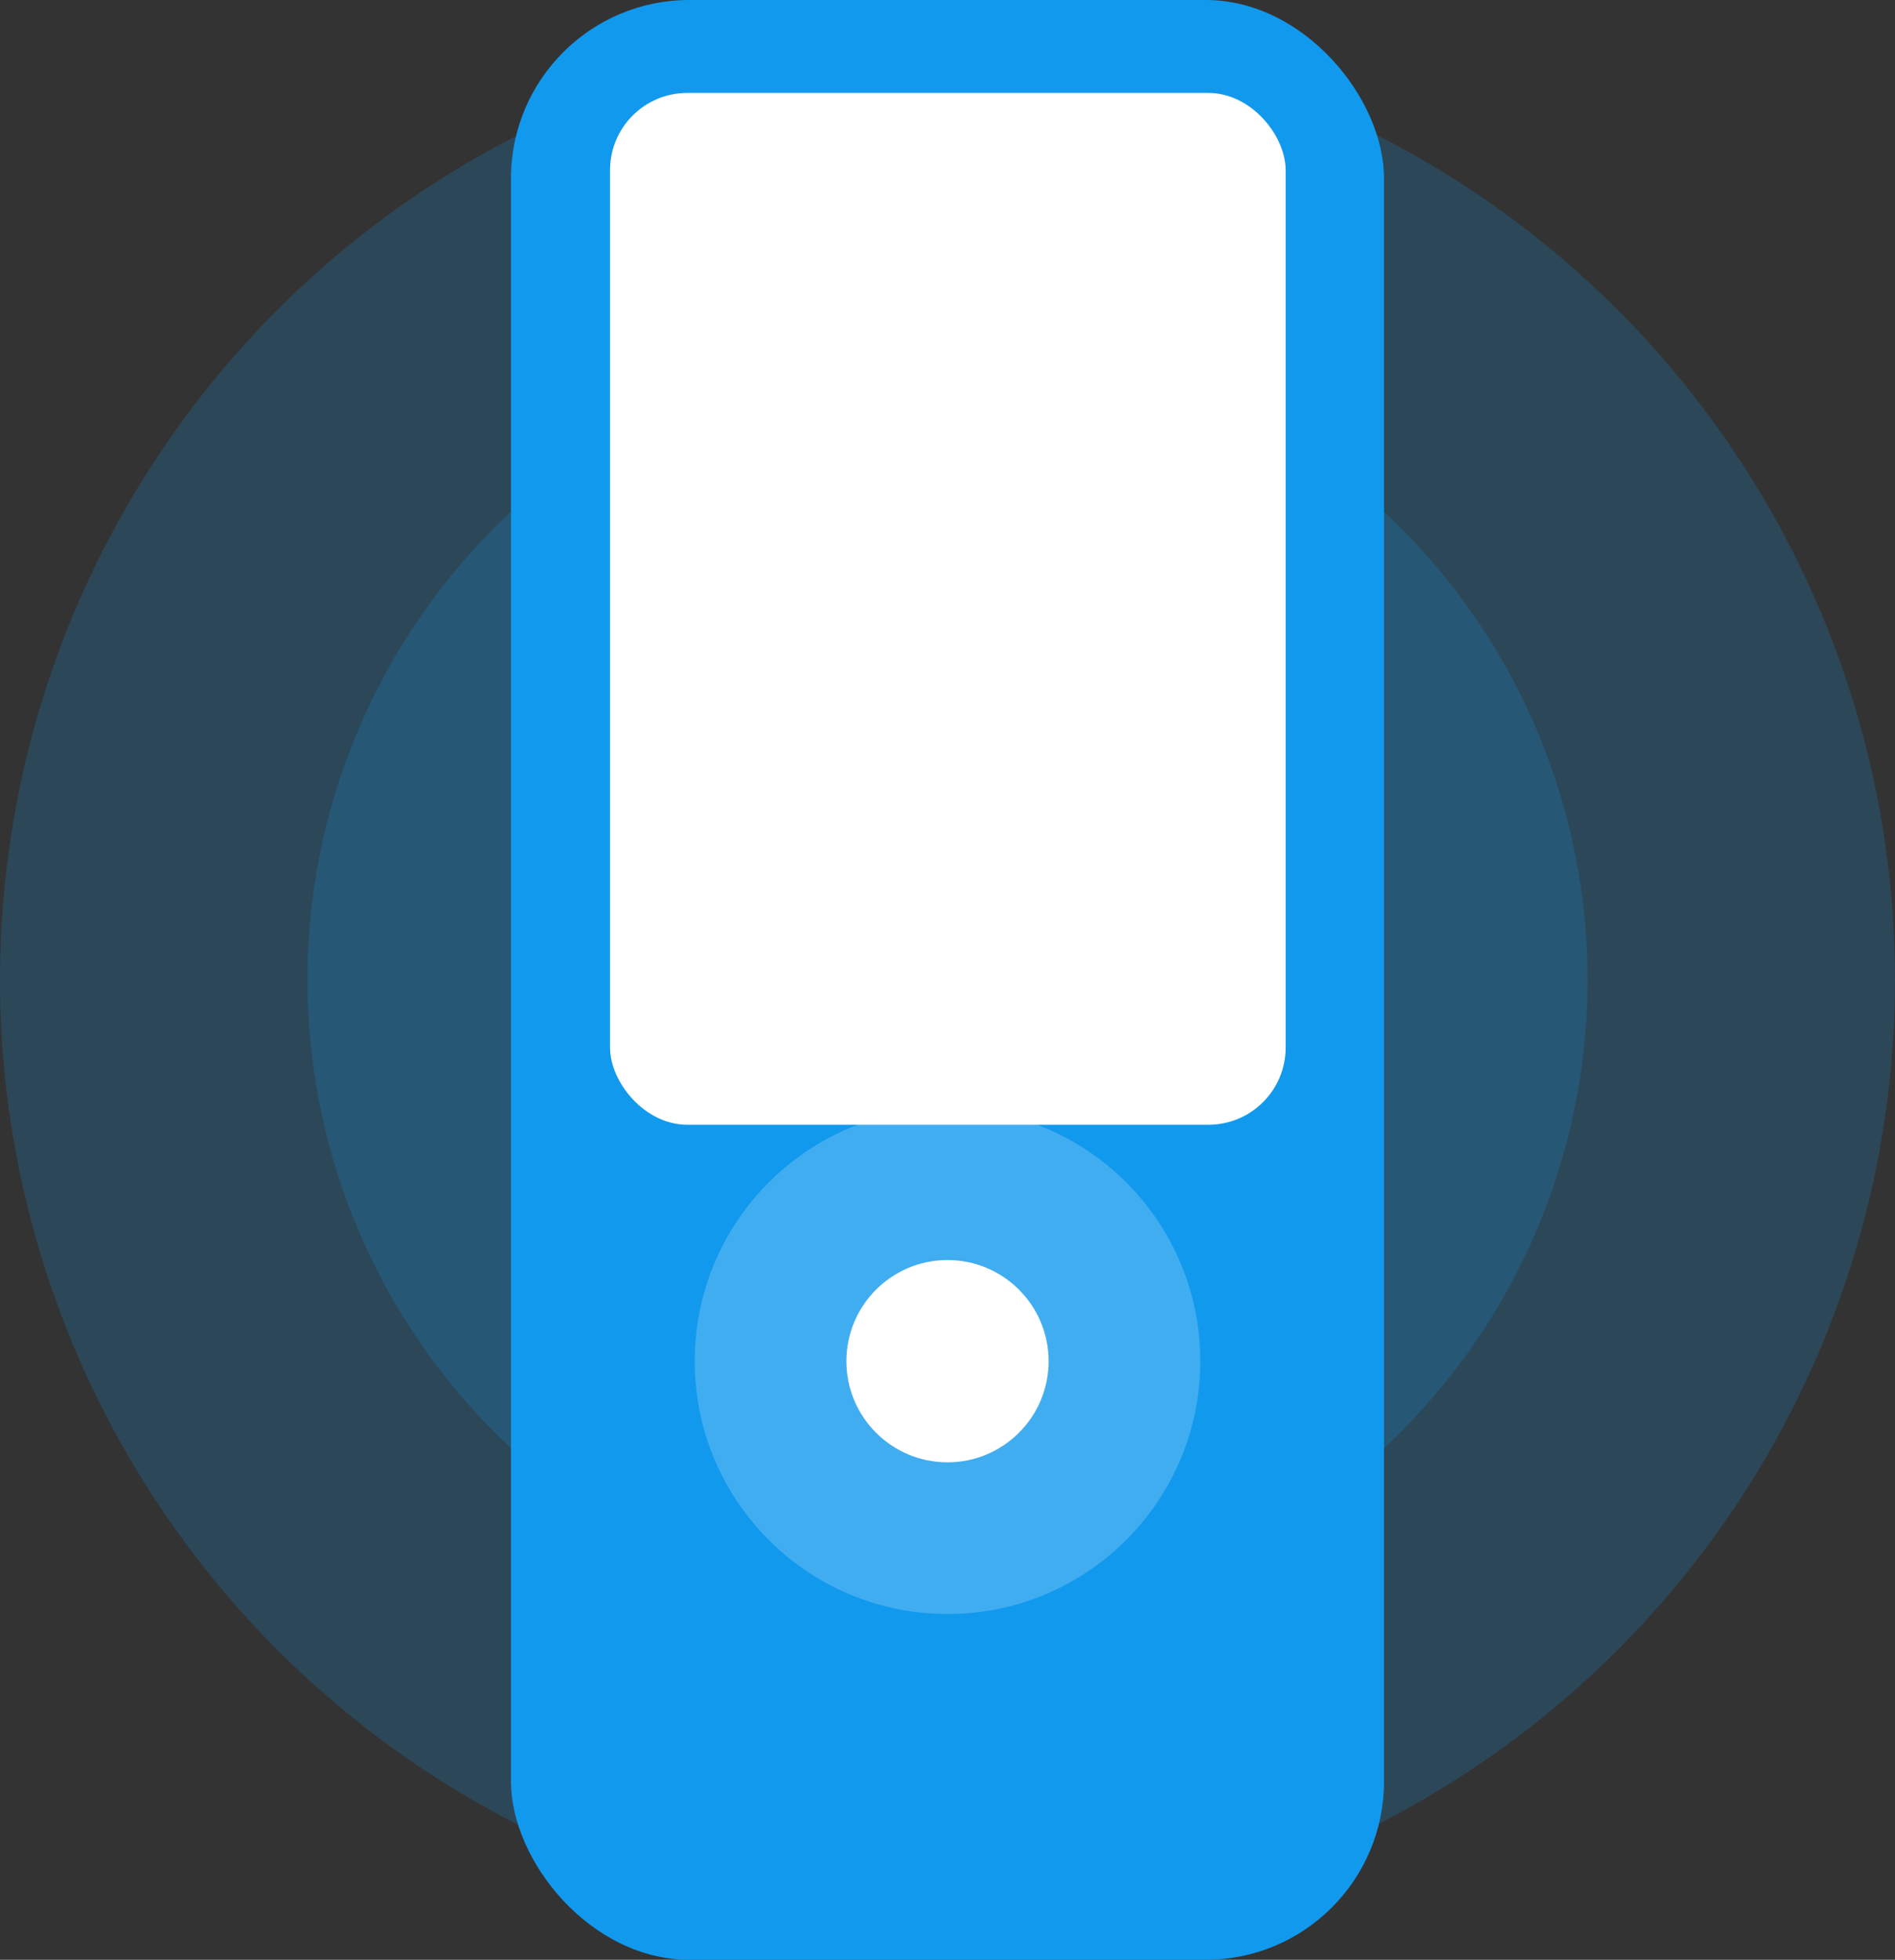
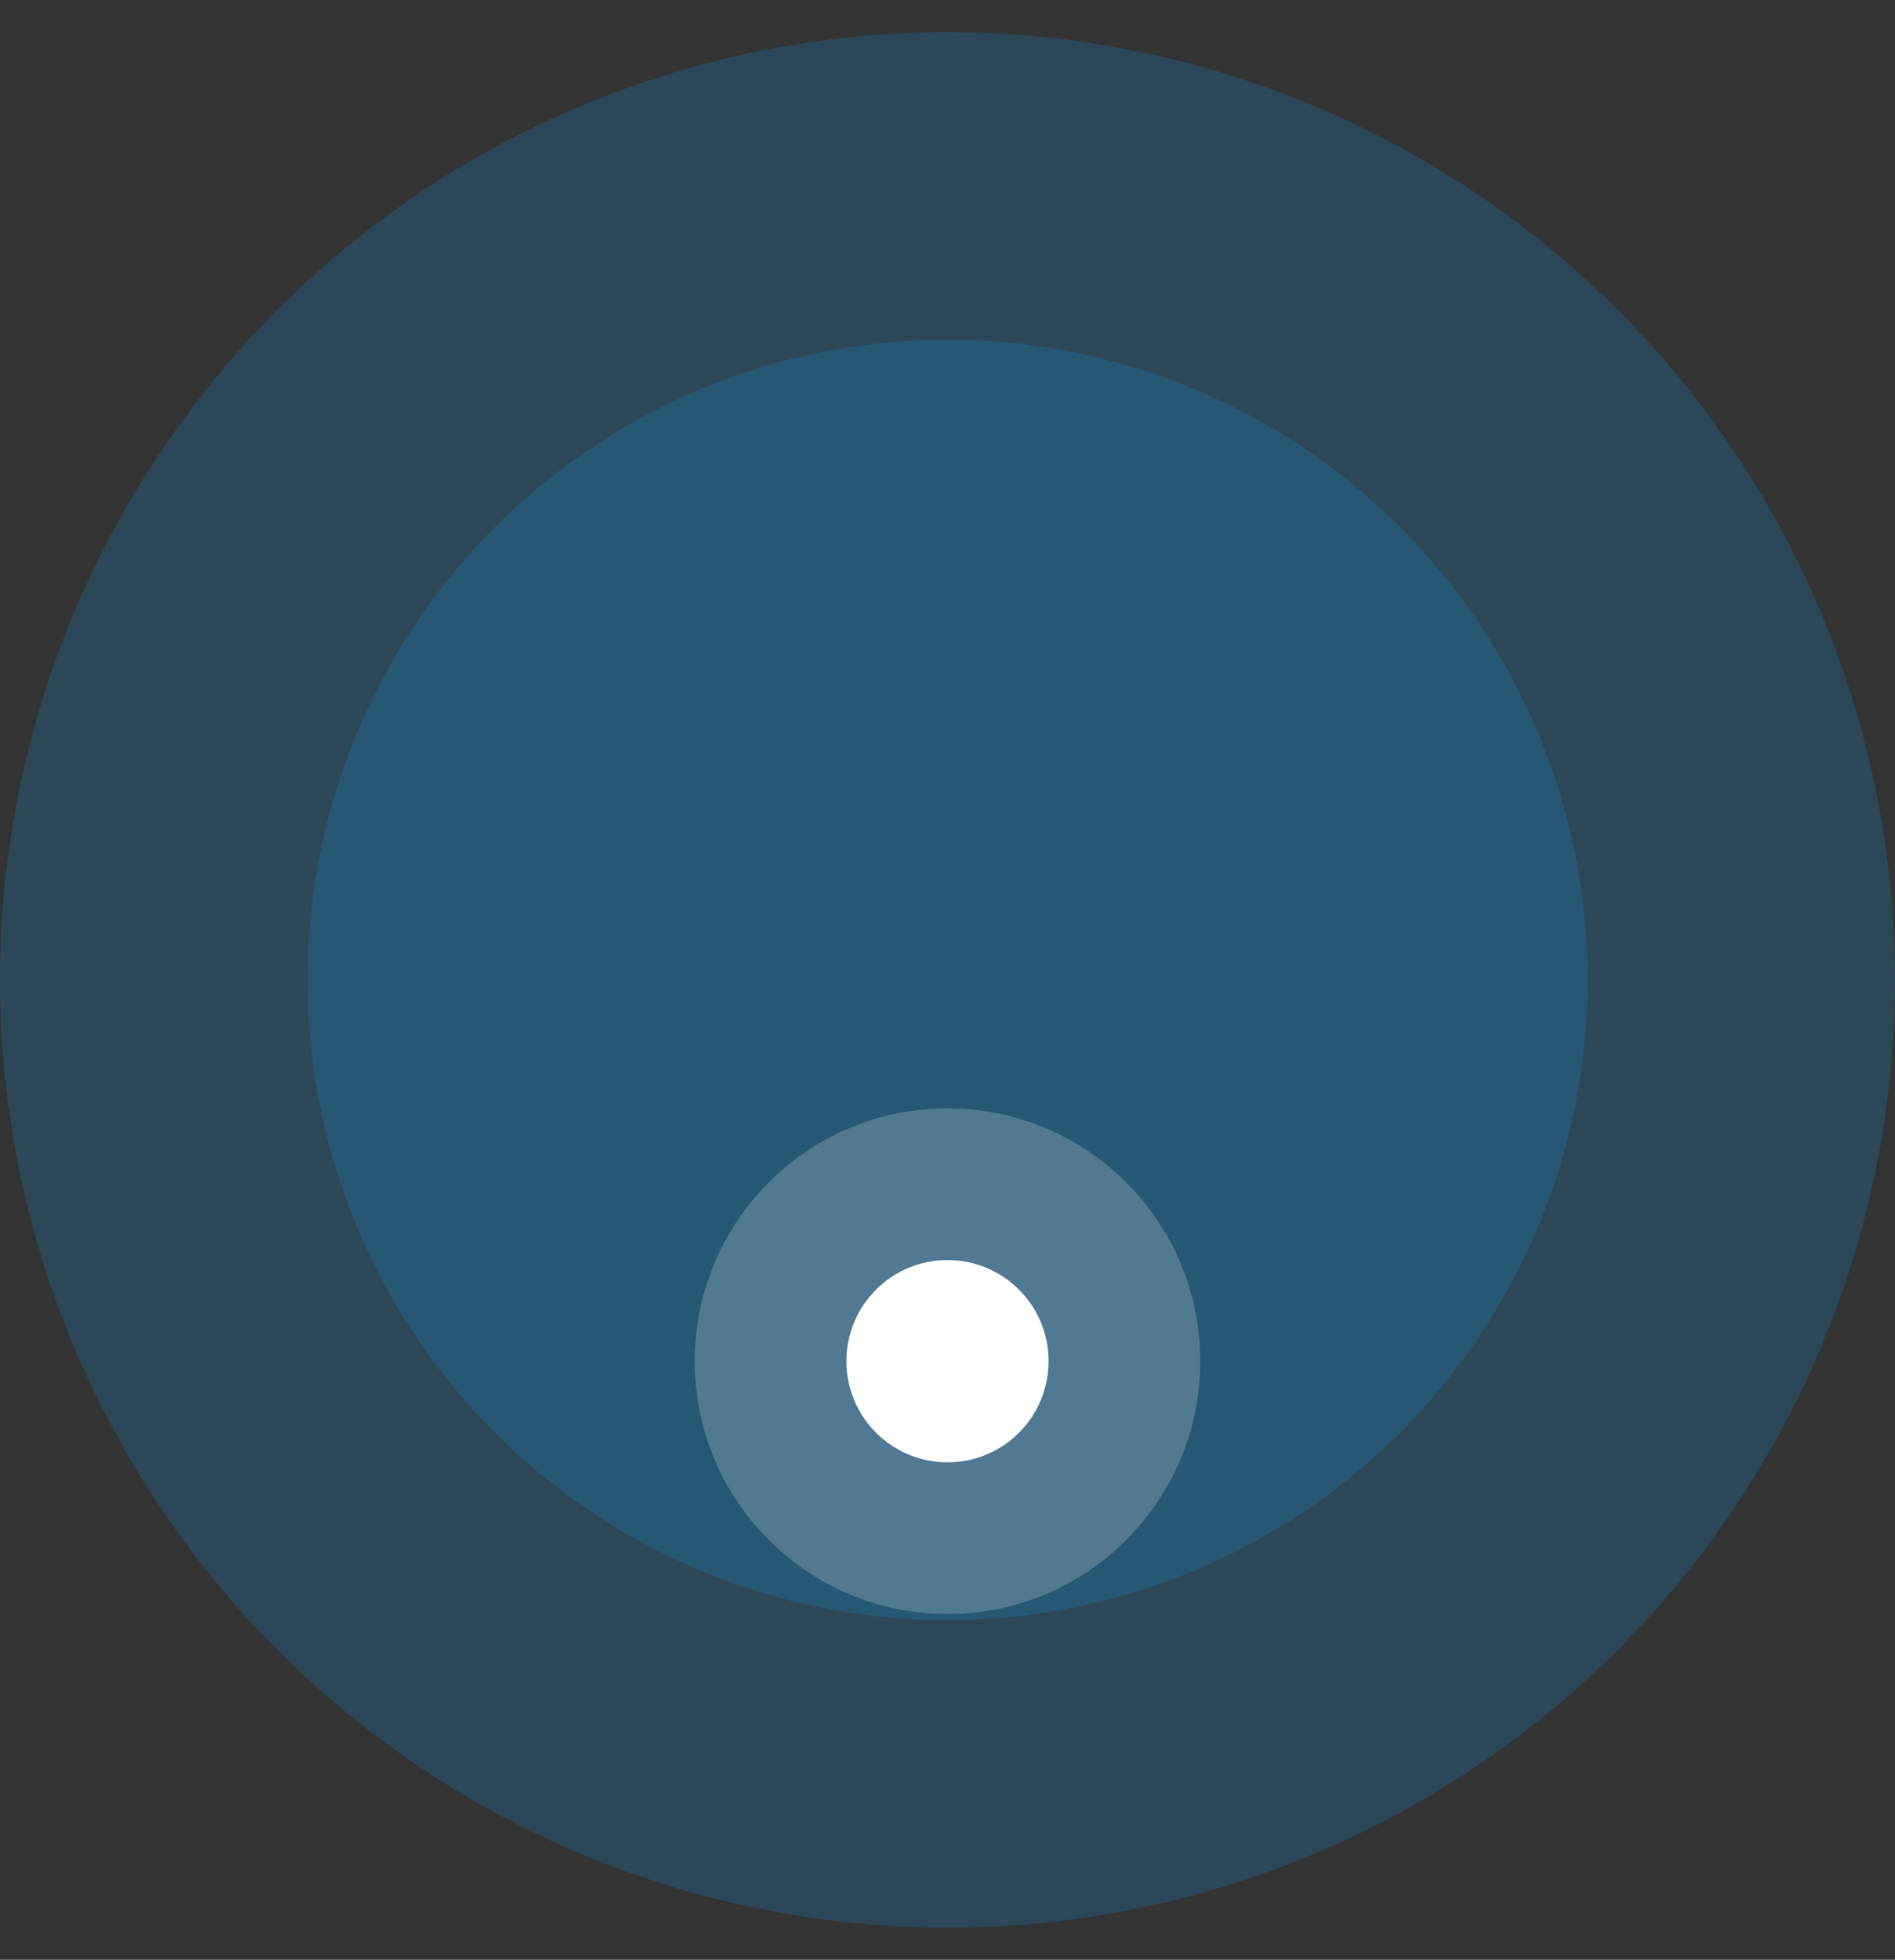
<svg xmlns="http://www.w3.org/2000/svg" id="Layer_2" data-name="Layer 2" viewBox="0 0 27.74 28.68">
  <rect x="0" y="0" width="27.74" height="28.68" fill="#333333" stroke="none" />
  <defs>
    <style>
      .cls-1, .cls-2 {
        fill: #fff;
      }

      .cls-2, .cls-3 {
        opacity: .2;
      }

      .cls-3, .cls-4 {
        fill: #19e;
      }
    </style>
  </defs>
  <g id="Layer_1-2" data-name="Layer 1">
    <g>
      <circle class="cls-3" cx="13.87" cy="14.34" r="13.87" />
      <circle class="cls-3" cx="13.87" cy="14.34" r="9.37" />
      <g>
-         <rect class="cls-4" x="7.48" y="0" width="12.78" height="28.68" rx="2.61" ry="2.61" />
-         <rect class="cls-1" x="8.93" y="1.36" width="9.89" height="15.1" rx="1.13" ry="1.13" />
        <circle class="cls-2" cx="13.87" cy="19.92" r="3.7" />
        <circle class="cls-1" cx="13.87" cy="19.92" r="1.48" />
      </g>
    </g>
  </g>
</svg>